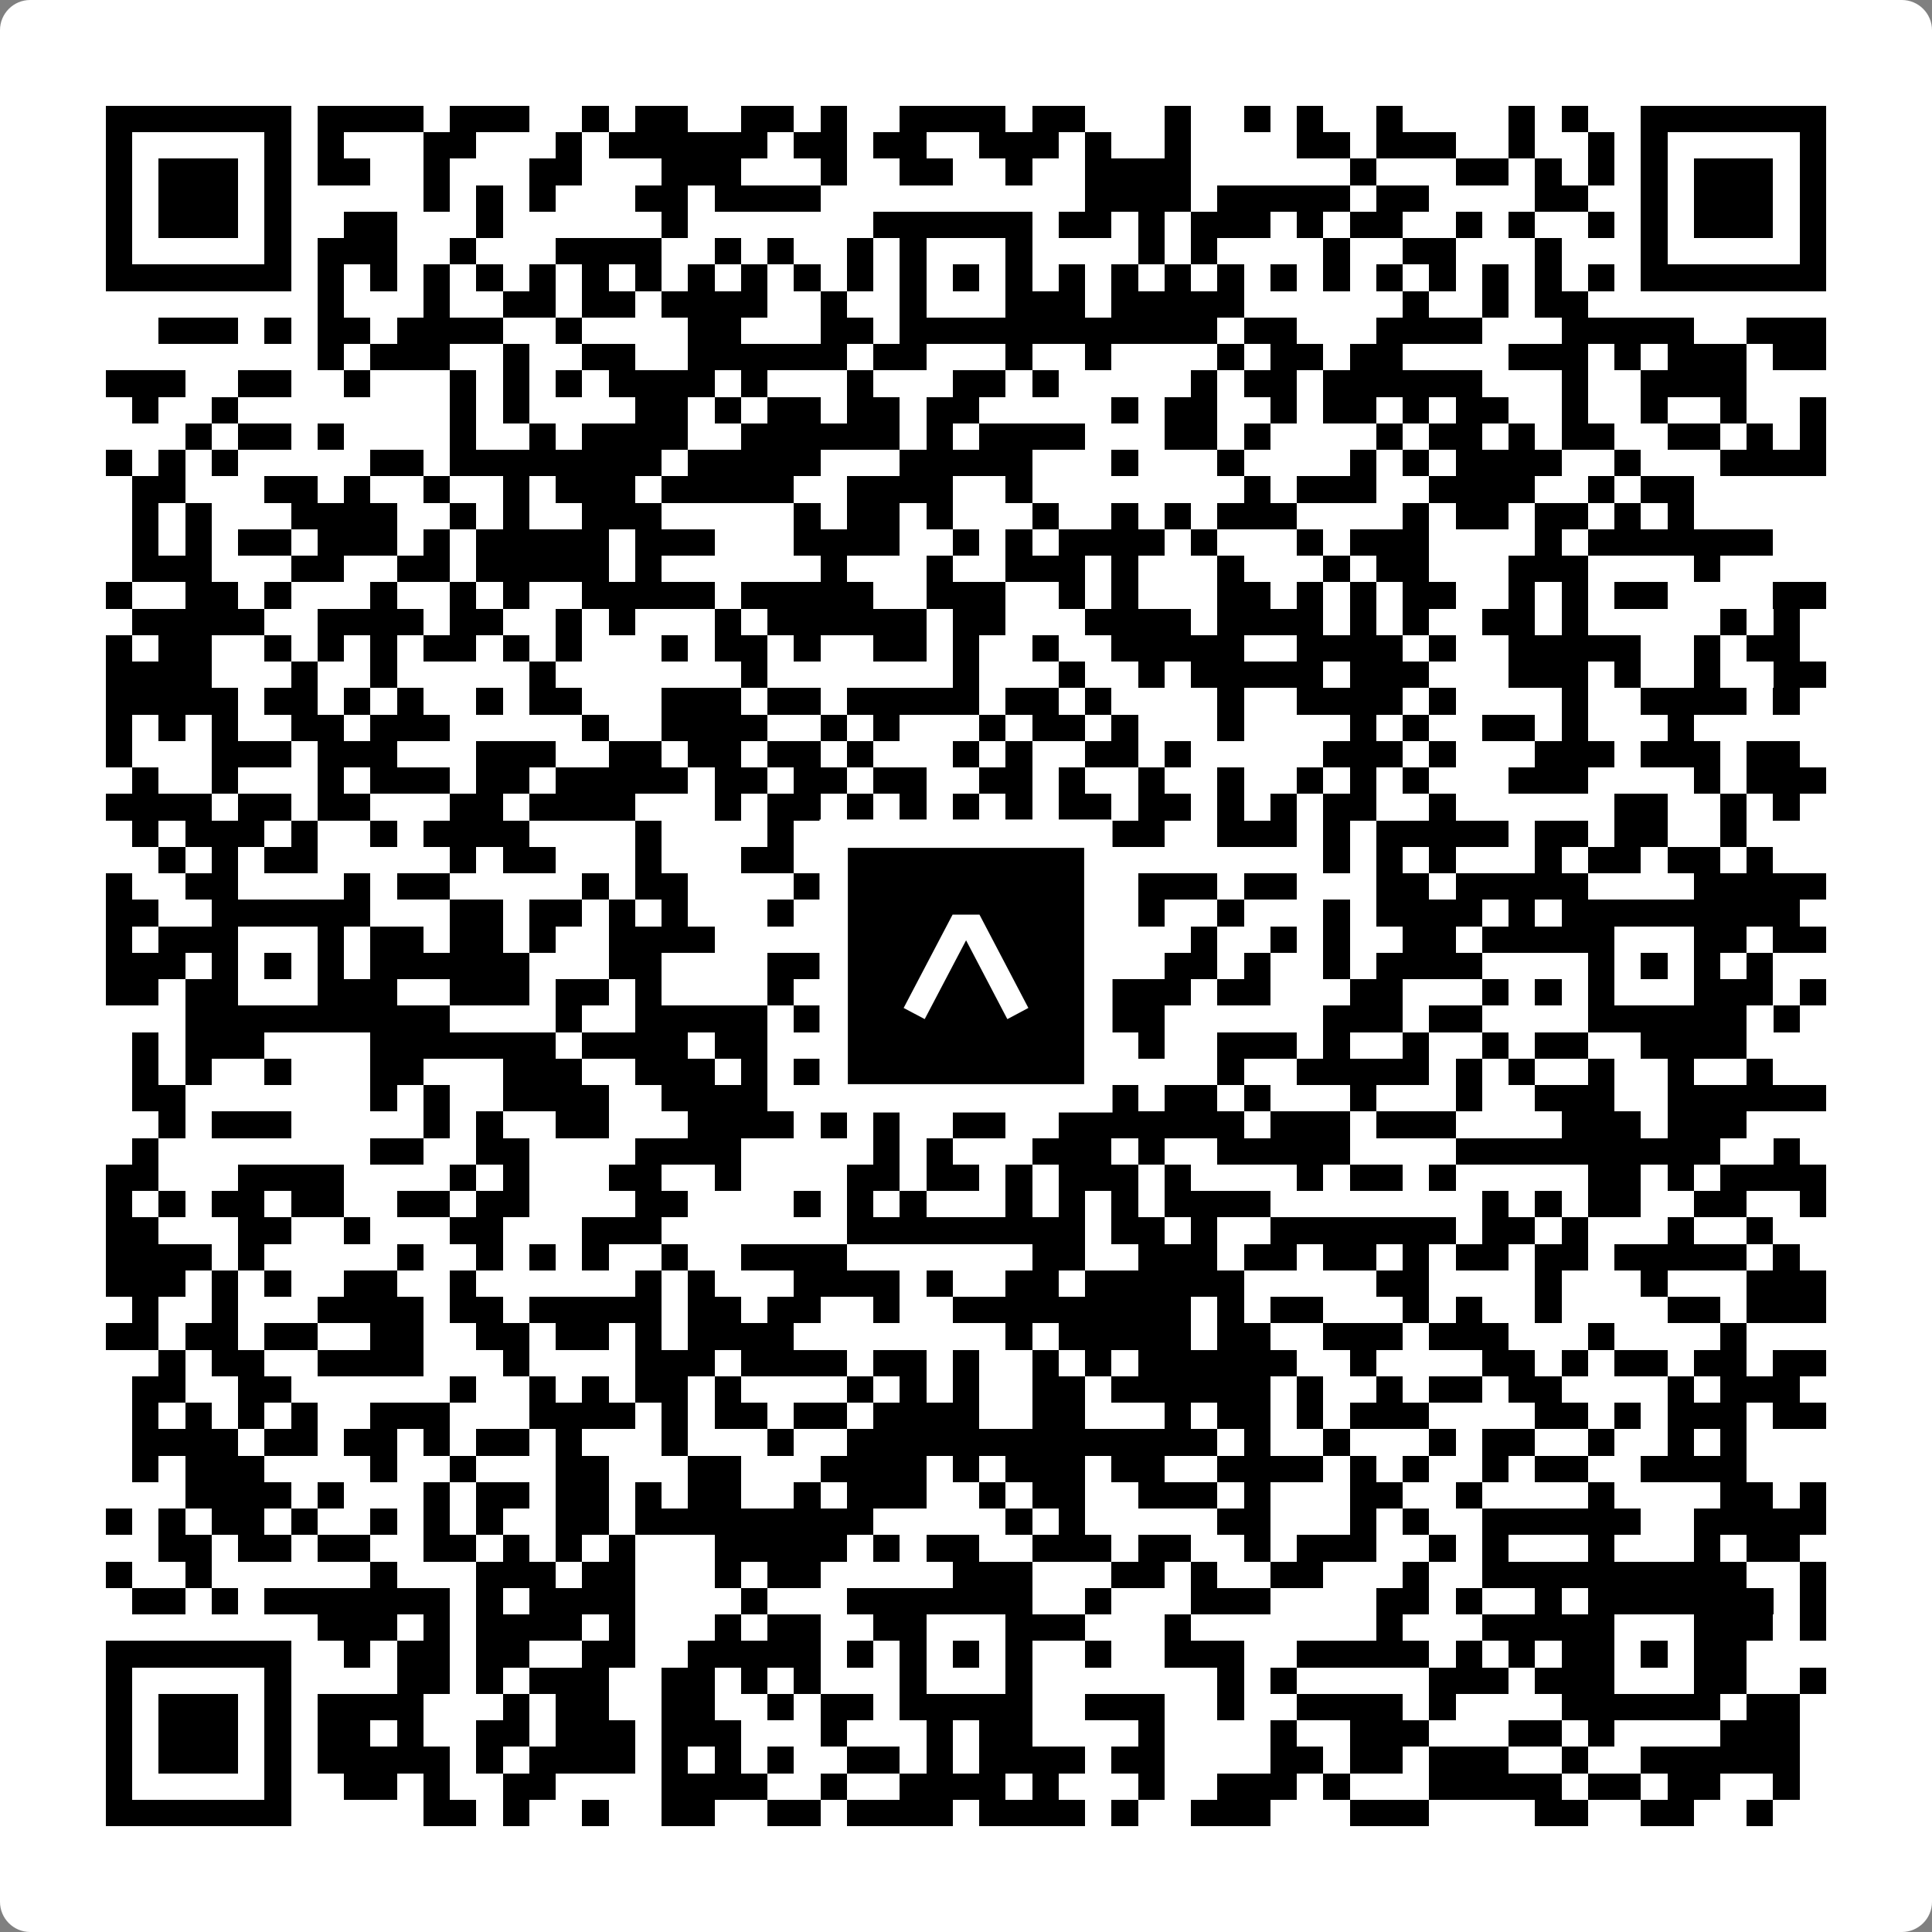
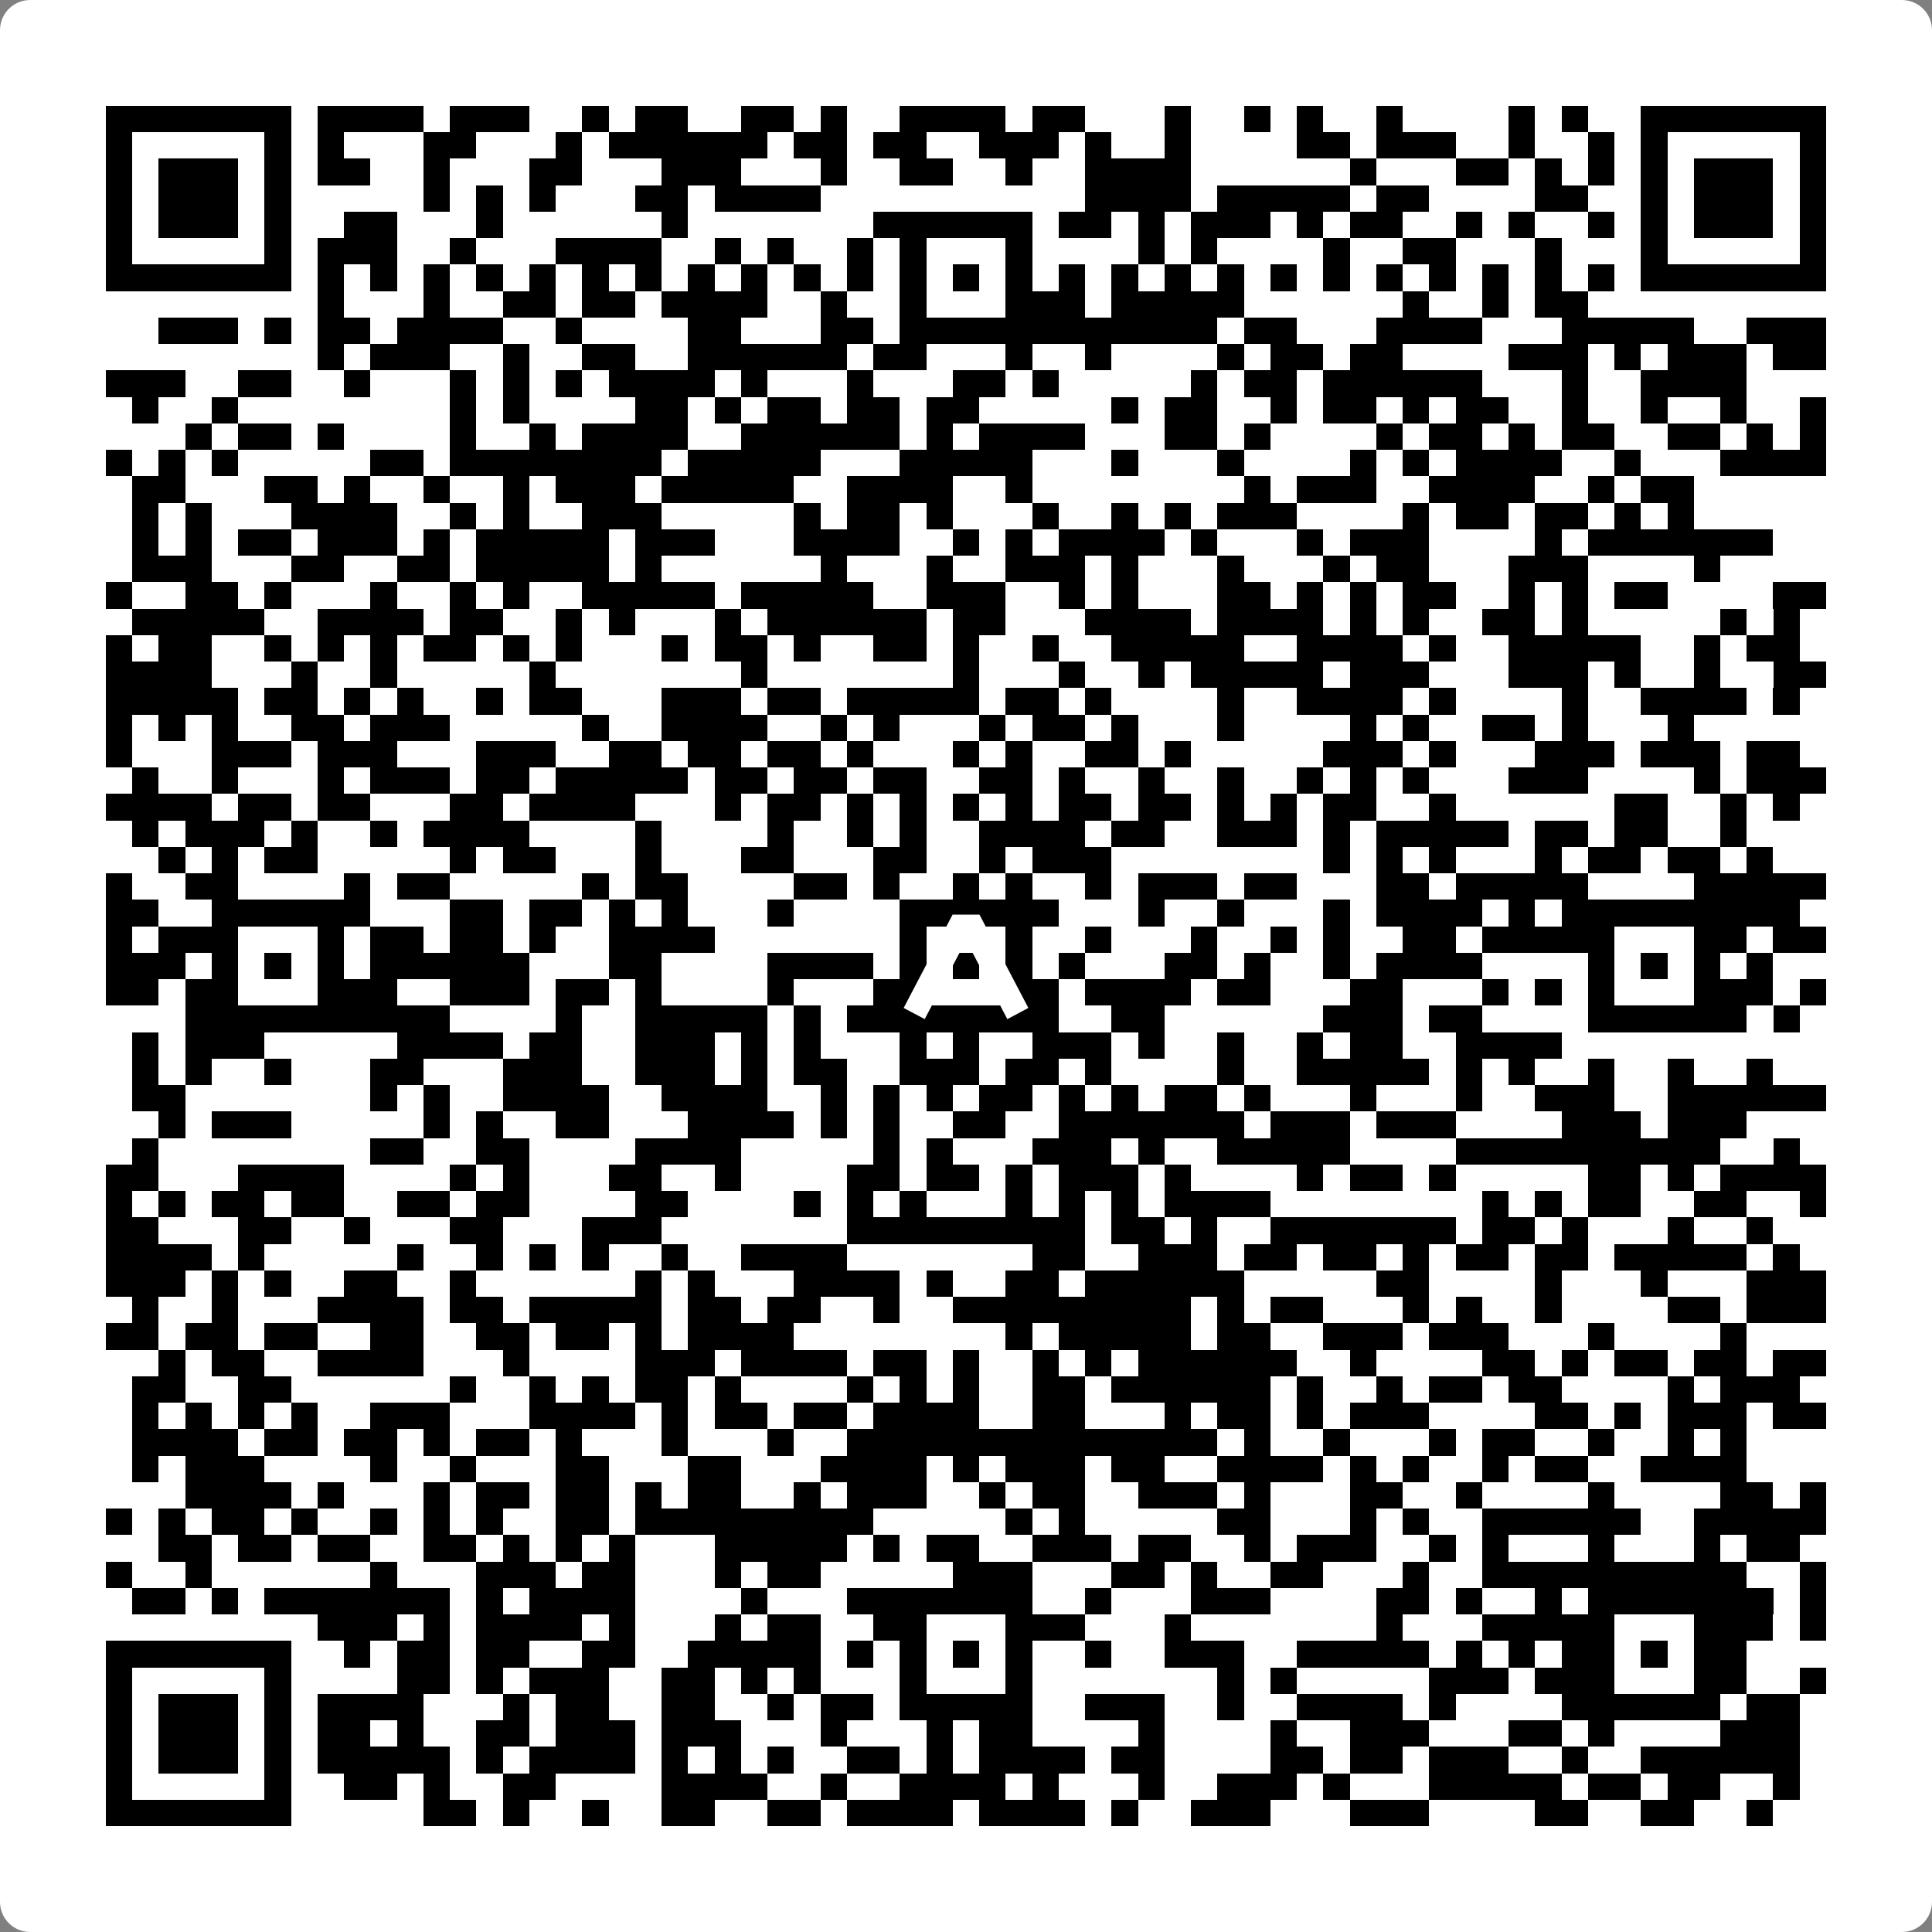
<svg xmlns="http://www.w3.org/2000/svg" width="512" height="512" viewBox="0 0 512 512" fill="none">
  <rect x="0" y="0" width="512" height="512" fill="#808080" stroke="none" />
  <path d="M0 8C0 3.582 3.582 0 8 0H504C508.418 0 512 3.582 512 8V504C512 508.418 508.418 512 504 512H8C3.582 512 0 508.418 0 504V8Z" fill="white" />
  <svg viewBox="0 0 73 73" shape-rendering="crispEdges" height="512" width="512" x="0" y="0">
-     <path stroke="#000000" d="M4 4.5h7m1 0h4m1 0h3m2 0h1m1 0h2m2 0h2m1 0h1m2 0h4m1 0h2m3 0h1m2 0h1m1 0h1m2 0h1m4 0h1m1 0h1m2 0h7M4 5.5h1m5 0h1m1 0h1m3 0h2m3 0h1m1 0h6m1 0h2m1 0h2m2 0h3m1 0h1m2 0h1m4 0h2m1 0h3m2 0h1m2 0h1m1 0h1m5 0h1M4 6.5h1m1 0h3m1 0h1m1 0h2m2 0h1m3 0h2m3 0h3m3 0h1m2 0h2m2 0h1m2 0h4m6 0h1m3 0h2m1 0h1m1 0h1m1 0h1m1 0h3m1 0h1M4 7.5h1m1 0h3m1 0h1m5 0h1m1 0h1m1 0h1m3 0h2m1 0h4m10 0h4m1 0h5m1 0h2m4 0h2m2 0h1m1 0h3m1 0h1M4 8.5h1m1 0h3m1 0h1m2 0h2m3 0h1m6 0h1m7 0h6m1 0h2m1 0h1m1 0h3m1 0h1m1 0h2m2 0h1m1 0h1m2 0h1m1 0h1m1 0h3m1 0h1M4 9.5h1m5 0h1m1 0h3m2 0h1m3 0h4m2 0h1m1 0h1m2 0h1m1 0h1m3 0h1m4 0h1m1 0h1m4 0h1m2 0h2m3 0h1m3 0h1m5 0h1M4 10.5h7m1 0h1m1 0h1m1 0h1m1 0h1m1 0h1m1 0h1m1 0h1m1 0h1m1 0h1m1 0h1m1 0h1m1 0h1m1 0h1m1 0h1m1 0h1m1 0h1m1 0h1m1 0h1m1 0h1m1 0h1m1 0h1m1 0h1m1 0h1m1 0h1m1 0h1m1 0h7M12 11.5h1m3 0h1m2 0h2m1 0h2m1 0h4m2 0h1m2 0h1m3 0h3m1 0h5m6 0h1m2 0h1m1 0h2M6 12.5h3m1 0h1m1 0h2m1 0h4m2 0h1m4 0h2m3 0h2m1 0h12m1 0h2m3 0h4m3 0h5m2 0h3M12 13.5h1m1 0h3m2 0h1m2 0h2m2 0h6m1 0h2m3 0h1m2 0h1m4 0h1m1 0h2m1 0h2m4 0h3m1 0h1m1 0h3m1 0h2M4 14.5h3m2 0h2m2 0h1m3 0h1m1 0h1m1 0h1m1 0h4m1 0h1m3 0h1m3 0h2m1 0h1m5 0h1m1 0h2m1 0h6m3 0h1m2 0h4M5 15.5h1m2 0h1m8 0h1m1 0h1m4 0h2m1 0h1m1 0h2m1 0h2m1 0h2m5 0h1m1 0h2m2 0h1m1 0h2m1 0h1m1 0h2m2 0h1m2 0h1m2 0h1m2 0h1M7 16.5h1m1 0h2m1 0h1m4 0h1m2 0h1m1 0h4m2 0h6m1 0h1m1 0h4m3 0h2m1 0h1m4 0h1m1 0h2m1 0h1m1 0h2m2 0h2m1 0h1m1 0h1M4 17.5h1m1 0h1m1 0h1m5 0h2m1 0h8m1 0h5m3 0h5m3 0h1m3 0h1m4 0h1m1 0h1m1 0h4m2 0h1m3 0h4M5 18.5h2m3 0h2m1 0h1m2 0h1m2 0h1m1 0h3m1 0h5m2 0h4m2 0h1m8 0h1m1 0h3m2 0h4m2 0h1m1 0h2M5 19.5h1m1 0h1m3 0h4m2 0h1m1 0h1m2 0h3m5 0h1m1 0h2m1 0h1m3 0h1m2 0h1m1 0h1m1 0h3m4 0h1m1 0h2m1 0h2m1 0h1m1 0h1M5 20.5h1m1 0h1m1 0h2m1 0h3m1 0h1m1 0h5m1 0h3m3 0h4m2 0h1m1 0h1m1 0h4m1 0h1m3 0h1m1 0h3m4 0h1m1 0h7M5 21.5h3m3 0h2m2 0h2m1 0h5m1 0h1m6 0h1m3 0h1m2 0h3m1 0h1m3 0h1m3 0h1m1 0h2m3 0h3m4 0h1M4 22.5h1m2 0h2m1 0h1m3 0h1m2 0h1m1 0h1m2 0h5m1 0h5m2 0h3m2 0h1m1 0h1m3 0h2m1 0h1m1 0h1m1 0h2m2 0h1m1 0h1m1 0h2m4 0h2M5 23.5h5m2 0h4m1 0h2m2 0h1m1 0h1m3 0h1m1 0h6m1 0h2m3 0h4m1 0h4m1 0h1m1 0h1m2 0h2m1 0h1m5 0h1m1 0h1M4 24.5h1m1 0h2m2 0h1m1 0h1m1 0h1m1 0h2m1 0h1m1 0h1m3 0h1m1 0h2m1 0h1m2 0h2m1 0h1m2 0h1m2 0h5m2 0h4m1 0h1m2 0h5m2 0h1m1 0h2M4 25.5h4m3 0h1m2 0h1m5 0h1m7 0h1m7 0h1m3 0h1m2 0h1m1 0h5m1 0h3m3 0h3m1 0h1m2 0h1m2 0h2M4 26.5h5m1 0h2m1 0h1m1 0h1m2 0h1m1 0h2m3 0h3m1 0h2m1 0h5m1 0h2m1 0h1m4 0h1m2 0h4m1 0h1m4 0h1m2 0h4m1 0h1M4 27.5h1m1 0h1m1 0h1m2 0h2m1 0h3m5 0h1m2 0h4m2 0h1m1 0h1m3 0h1m1 0h2m1 0h1m3 0h1m4 0h1m1 0h1m2 0h2m1 0h1m3 0h1M4 28.5h1m3 0h3m1 0h3m3 0h3m2 0h2m1 0h2m1 0h2m1 0h1m3 0h1m1 0h1m2 0h2m1 0h1m5 0h3m1 0h1m3 0h3m1 0h3m1 0h2M5 29.5h1m2 0h1m3 0h1m1 0h3m1 0h2m1 0h5m1 0h2m1 0h2m1 0h2m2 0h2m1 0h1m2 0h1m2 0h1m2 0h1m1 0h1m1 0h1m3 0h3m4 0h1m1 0h3M4 30.5h4m1 0h2m1 0h2m3 0h2m1 0h4m3 0h1m1 0h2m1 0h1m1 0h1m1 0h1m1 0h1m1 0h2m1 0h2m1 0h1m1 0h1m1 0h2m2 0h1m6 0h2m2 0h1m1 0h1M5 31.5h1m1 0h3m1 0h1m2 0h1m1 0h4m4 0h1m4 0h1m2 0h1m1 0h1m2 0h4m1 0h2m2 0h3m1 0h1m1 0h5m1 0h2m1 0h2m2 0h1M6 32.5h1m1 0h1m1 0h2m5 0h1m1 0h2m3 0h1m3 0h2m3 0h2m2 0h1m1 0h3m8 0h1m1 0h1m1 0h1m3 0h1m1 0h2m1 0h2m1 0h1M4 33.5h1m2 0h2m4 0h1m1 0h2m5 0h1m1 0h2m4 0h2m1 0h1m2 0h1m1 0h1m2 0h1m1 0h3m1 0h2m3 0h2m1 0h5m4 0h5M4 34.5h2m2 0h6m3 0h2m1 0h2m1 0h1m1 0h1m3 0h1m4 0h6m3 0h1m2 0h1m3 0h1m1 0h4m1 0h1m1 0h9M4 35.5h1m1 0h3m3 0h1m1 0h2m1 0h2m1 0h1m2 0h4m7 0h1m3 0h1m2 0h1m3 0h1m2 0h1m1 0h1m2 0h2m1 0h5m3 0h2m1 0h2M4 36.5h3m1 0h1m1 0h1m1 0h1m1 0h6m3 0h2m4 0h4m1 0h1m1 0h1m1 0h1m1 0h1m3 0h2m1 0h1m2 0h1m1 0h4m4 0h1m1 0h1m1 0h1m1 0h1M4 37.5h2m1 0h2m3 0h3m2 0h3m1 0h2m1 0h1m4 0h1m3 0h2m3 0h2m1 0h4m1 0h2m3 0h2m3 0h1m1 0h1m1 0h1m3 0h3m1 0h1M7 38.5h10m4 0h1m2 0h5m1 0h1m1 0h8m2 0h2m6 0h3m1 0h2m4 0h6m1 0h1M5 39.5h1m1 0h3m4 0h7m1 0h4m1 0h2m2 0h3m1 0h1m1 0h1m3 0h1m1 0h1m2 0h3m1 0h1m2 0h1m2 0h1m1 0h2m2 0h4M5 40.5h1m1 0h1m2 0h1m3 0h2m3 0h3m2 0h3m1 0h1m1 0h2m2 0h3m1 0h2m1 0h1m4 0h1m2 0h5m1 0h1m1 0h1m2 0h1m2 0h1m2 0h1M5 41.5h2m7 0h1m1 0h1m2 0h4m2 0h4m2 0h1m1 0h1m1 0h1m1 0h2m1 0h1m1 0h1m1 0h2m1 0h1m3 0h1m3 0h1m2 0h3m2 0h6M6 42.5h1m1 0h3m5 0h1m1 0h1m2 0h2m3 0h4m1 0h1m1 0h1m2 0h2m2 0h7m1 0h3m1 0h3m4 0h3m1 0h3M5 43.5h1m8 0h2m2 0h2m4 0h4m5 0h1m1 0h1m3 0h3m1 0h1m2 0h5m4 0h10m2 0h1M4 44.5h2m3 0h4m4 0h1m1 0h1m3 0h2m2 0h1m4 0h2m1 0h2m1 0h1m1 0h3m1 0h1m4 0h1m1 0h2m1 0h1m5 0h2m1 0h1m1 0h4M4 45.5h1m1 0h1m1 0h2m1 0h2m2 0h2m1 0h2m4 0h2m4 0h1m1 0h1m1 0h1m3 0h1m1 0h1m1 0h1m1 0h4m8 0h1m1 0h1m1 0h2m2 0h2m2 0h1M4 46.5h2m3 0h2m2 0h1m3 0h2m3 0h3m7 0h9m1 0h2m1 0h1m2 0h7m1 0h2m1 0h1m3 0h1m2 0h1M4 47.5h4m1 0h1m5 0h1m2 0h1m1 0h1m1 0h1m2 0h1m2 0h4m7 0h2m2 0h3m1 0h2m1 0h2m1 0h1m1 0h2m1 0h2m1 0h5m1 0h1M4 48.5h3m1 0h1m1 0h1m2 0h2m2 0h1m6 0h1m1 0h1m3 0h4m1 0h1m2 0h2m1 0h6m5 0h2m4 0h1m3 0h1m3 0h3M5 49.5h1m2 0h1m3 0h4m1 0h2m1 0h5m1 0h2m1 0h2m2 0h1m2 0h9m1 0h1m1 0h2m3 0h1m1 0h1m2 0h1m4 0h2m1 0h3M4 50.5h2m1 0h2m1 0h2m2 0h2m2 0h2m1 0h2m1 0h1m1 0h4m8 0h1m1 0h5m1 0h2m2 0h3m1 0h3m3 0h1m4 0h1M6 51.5h1m1 0h2m2 0h4m3 0h1m4 0h3m1 0h4m1 0h2m1 0h1m2 0h1m1 0h1m1 0h6m2 0h1m4 0h2m1 0h1m1 0h2m1 0h2m1 0h2M5 52.5h2m2 0h2m6 0h1m2 0h1m1 0h1m1 0h2m1 0h1m4 0h1m1 0h1m1 0h1m2 0h2m1 0h6m1 0h1m2 0h1m1 0h2m1 0h2m4 0h1m1 0h3M5 53.5h1m1 0h1m1 0h1m1 0h1m2 0h3m3 0h4m1 0h1m1 0h2m1 0h2m1 0h4m2 0h2m3 0h1m1 0h2m1 0h1m1 0h3m4 0h2m1 0h1m1 0h3m1 0h2M5 54.5h4m1 0h2m1 0h2m1 0h1m1 0h2m1 0h1m3 0h1m3 0h1m2 0h14m1 0h1m2 0h1m3 0h1m1 0h2m2 0h1m2 0h1m1 0h1M5 55.5h1m1 0h3m4 0h1m2 0h1m3 0h2m3 0h2m3 0h4m1 0h1m1 0h3m1 0h2m2 0h4m1 0h1m1 0h1m2 0h1m1 0h2m2 0h4M7 56.5h4m1 0h1m3 0h1m1 0h2m1 0h2m1 0h1m1 0h2m2 0h1m1 0h3m2 0h1m1 0h2m2 0h3m1 0h1m3 0h2m2 0h1m4 0h1m4 0h2m1 0h1M4 57.5h1m1 0h1m1 0h2m1 0h1m2 0h1m1 0h1m1 0h1m2 0h2m1 0h9m5 0h1m1 0h1m5 0h2m3 0h1m1 0h1m2 0h6m2 0h5M6 58.5h2m1 0h2m1 0h2m2 0h2m1 0h1m1 0h1m1 0h1m3 0h5m1 0h1m1 0h2m2 0h3m1 0h2m2 0h1m1 0h3m2 0h1m1 0h1m3 0h1m3 0h1m1 0h2M4 59.5h1m2 0h1m6 0h1m3 0h3m1 0h2m3 0h1m1 0h2m5 0h3m3 0h2m1 0h1m2 0h2m3 0h1m2 0h10m2 0h1M5 60.5h2m1 0h1m1 0h7m1 0h1m1 0h4m4 0h1m3 0h7m2 0h1m3 0h3m4 0h2m1 0h1m2 0h1m1 0h7m1 0h1M12 61.5h3m1 0h1m1 0h4m1 0h1m3 0h1m1 0h2m2 0h2m3 0h3m3 0h1m7 0h1m3 0h5m3 0h3m1 0h1M4 62.5h7m2 0h1m1 0h2m1 0h2m2 0h2m2 0h5m1 0h1m1 0h1m1 0h1m1 0h1m2 0h1m2 0h3m2 0h5m1 0h1m1 0h1m1 0h2m1 0h1m1 0h2M4 63.5h1m5 0h1m4 0h2m1 0h1m1 0h3m2 0h2m1 0h1m1 0h1m3 0h1m3 0h1m7 0h1m1 0h1m5 0h3m1 0h3m3 0h2m2 0h1M4 64.5h1m1 0h3m1 0h1m1 0h4m3 0h1m1 0h2m2 0h2m2 0h1m1 0h2m1 0h5m2 0h3m2 0h1m2 0h4m1 0h1m4 0h6m1 0h2M4 65.5h1m1 0h3m1 0h1m1 0h2m1 0h1m2 0h2m1 0h3m1 0h3m3 0h1m3 0h1m1 0h2m4 0h1m4 0h1m2 0h3m3 0h2m1 0h1m4 0h3M4 66.5h1m1 0h3m1 0h1m1 0h5m1 0h1m1 0h4m1 0h1m1 0h1m1 0h1m2 0h2m1 0h1m1 0h4m1 0h2m4 0h2m1 0h2m1 0h3m2 0h1m2 0h6M4 67.5h1m5 0h1m2 0h2m1 0h1m2 0h2m4 0h4m2 0h1m2 0h4m1 0h1m3 0h1m2 0h3m1 0h1m3 0h5m1 0h2m1 0h2m2 0h1M4 68.5h7m5 0h2m1 0h1m2 0h1m2 0h2m2 0h2m1 0h4m1 0h4m1 0h1m2 0h3m3 0h3m4 0h2m2 0h2m2 0h1" />
+     <path stroke="#000000" d="M4 4.5h7m1 0h4m1 0h3m2 0h1m1 0h2m2 0h2m1 0h1m2 0h4m1 0h2m3 0h1m2 0h1m1 0h1m2 0h1m4 0h1m1 0h1m2 0h7M4 5.5h1m5 0h1m1 0h1m3 0h2m3 0h1m1 0h6m1 0h2m1 0h2m2 0h3m1 0h1m2 0h1m4 0h2m1 0h3m2 0h1m2 0h1m1 0h1m5 0h1M4 6.5h1m1 0h3m1 0h1m1 0h2m2 0h1m3 0h2m3 0h3m3 0h1m2 0h2m2 0h1m2 0h4m6 0h1m3 0h2m1 0h1m1 0h1m1 0h1m1 0h3m1 0h1M4 7.5h1m1 0h3m1 0h1m5 0h1m1 0h1m1 0h1m3 0h2m1 0h4m10 0h4m1 0h5m1 0h2m4 0h2m2 0h1m1 0h3m1 0h1M4 8.5h1m1 0h3m1 0h1m2 0h2m3 0h1m6 0h1m7 0h6m1 0h2m1 0h1m1 0h3m1 0h1m1 0h2m2 0h1m1 0h1m2 0h1m1 0h1m1 0h3m1 0h1M4 9.5h1m5 0h1m1 0h3m2 0h1m3 0h4m2 0h1m1 0h1m2 0h1m1 0h1m3 0h1m4 0h1m1 0h1m4 0h1m2 0h2m3 0h1m3 0h1m5 0h1M4 10.5h7m1 0h1m1 0h1m1 0h1m1 0h1m1 0h1m1 0h1m1 0h1m1 0h1m1 0h1m1 0h1m1 0h1m1 0h1m1 0h1m1 0h1m1 0h1m1 0h1m1 0h1m1 0h1m1 0h1m1 0h1m1 0h1m1 0h1m1 0h1m1 0h1m1 0h1m1 0h7M12 11.5h1m3 0h1m2 0h2m1 0h2m1 0h4m2 0h1m2 0h1m3 0h3m1 0h5m6 0h1m2 0h1m1 0h2M6 12.5h3m1 0h1m1 0h2m1 0h4m2 0h1m4 0h2m3 0h2m1 0h12m1 0h2m3 0h4m3 0h5m2 0h3M12 13.5h1m1 0h3m2 0h1m2 0h2m2 0h6m1 0h2m3 0h1m2 0h1m4 0h1m1 0h2m1 0h2m4 0h3m1 0h1m1 0h3m1 0h2M4 14.5h3m2 0h2m2 0h1m3 0h1m1 0h1m1 0h1m1 0h4m1 0h1m3 0h1m3 0h2m1 0h1m5 0h1m1 0h2m1 0h6m3 0h1m2 0h4M5 15.5h1m2 0h1m8 0h1m1 0h1m4 0h2m1 0h1m1 0h2m1 0h2m1 0h2m5 0h1m1 0h2m2 0h1m1 0h2m1 0h1m1 0h2m2 0h1m2 0h1m2 0h1m2 0h1M7 16.5h1m1 0h2m1 0h1m4 0h1m2 0h1m1 0h4m2 0h6m1 0h1m1 0h4m3 0h2m1 0h1m4 0h1m1 0h2m1 0h1m1 0h2m2 0h2m1 0h1m1 0h1M4 17.5h1m1 0h1m1 0h1m5 0h2m1 0h8m1 0h5m3 0h5m3 0h1m3 0h1m4 0h1m1 0h1m1 0h4m2 0h1m3 0h4M5 18.5h2m3 0h2m1 0h1m2 0h1m2 0h1m1 0h3m1 0h5m2 0h4m2 0h1m8 0h1m1 0h3m2 0h4m2 0h1m1 0h2M5 19.5h1m1 0h1m3 0h4m2 0h1m1 0h1m2 0h3m5 0h1m1 0h2m1 0h1m3 0h1m2 0h1m1 0h1m1 0h3m4 0h1m1 0h2m1 0h2m1 0h1m1 0h1M5 20.5h1m1 0h1m1 0h2m1 0h3m1 0h1m1 0h5m1 0h3m3 0h4m2 0h1m1 0h1m1 0h4m1 0h1m3 0h1m1 0h3m4 0h1m1 0h7M5 21.5h3m3 0h2m2 0h2m1 0h5m1 0h1m6 0h1m3 0h1m2 0h3m1 0h1m3 0h1m3 0h1m1 0h2m3 0h3m4 0h1M4 22.5h1m2 0h2m1 0h1m3 0h1m2 0h1m1 0h1m2 0h5m1 0h5m2 0h3m2 0h1m1 0h1m3 0h2m1 0h1m1 0h1m1 0h2m2 0h1m1 0h1m1 0h2m4 0h2M5 23.5h5m2 0h4m1 0h2m2 0h1m1 0h1m3 0h1m1 0h6m1 0h2m3 0h4m1 0h4m1 0h1m1 0h1m2 0h2m1 0h1m5 0h1m1 0h1M4 24.5h1m1 0h2m2 0h1m1 0h1m1 0h1m1 0h2m1 0h1m1 0h1m3 0h1m1 0h2m1 0h1m2 0h2m1 0h1m2 0h1m2 0h5m2 0h4m1 0h1m2 0h5m2 0h1m1 0h2M4 25.5h4m3 0h1m2 0h1m5 0h1m7 0h1m7 0h1m3 0h1m2 0h1m1 0h5m1 0h3m3 0h3m1 0h1m2 0h1m2 0h2M4 26.5h5m1 0h2m1 0h1m1 0h1m2 0h1m1 0h2m3 0h3m1 0h2m1 0h5m1 0h2m1 0h1m4 0h1m2 0h4m1 0h1m4 0h1m2 0h4m1 0h1M4 27.5h1m1 0h1m1 0h1m2 0h2m1 0h3m5 0h1m2 0h4m2 0h1m1 0h1m3 0h1m1 0h2m1 0h1m3 0h1m4 0h1m1 0h1m2 0h2m1 0h1m3 0h1M4 28.5h1m3 0h3m1 0h3m3 0h3m2 0h2m1 0h2m1 0h2m1 0h1m3 0h1m1 0h1m2 0h2m1 0h1m5 0h3m1 0h1m3 0h3m1 0h3m1 0h2M5 29.5h1m2 0h1m3 0h1m1 0h3m1 0h2m1 0h5m1 0h2m1 0h2m1 0h2m2 0h2m1 0h1m2 0h1m2 0h1m2 0h1m1 0h1m1 0h1m3 0h3m4 0h1m1 0h3M4 30.5h4m1 0h2m1 0h2m3 0h2m1 0h4m3 0h1m1 0h2m1 0h1m1 0h1m1 0h1m1 0h1m1 0h2m1 0h2m1 0h1m1 0h1m1 0h2m2 0h1m6 0h2m2 0h1m1 0h1M5 31.5h1m1 0h3m1 0h1m2 0h1m1 0h4m4 0h1m4 0h1m2 0h1m1 0h1m2 0h4m1 0h2m2 0h3m1 0h1m1 0h5m1 0h2m1 0h2m2 0h1M6 32.5h1m1 0h1m1 0h2m5 0h1m1 0h2m3 0h1m3 0h2m3 0h2m2 0h1m1 0h3m8 0h1m1 0h1m1 0h1m3 0h1m1 0h2m1 0h2m1 0h1M4 33.5h1m2 0h2m4 0h1m1 0h2m5 0h1m1 0h2m4 0h2m1 0h1m2 0h1m1 0h1m2 0h1m1 0h3m1 0h2m3 0h2m1 0h5m4 0h5M4 34.5h2m2 0h6m3 0h2m1 0h2m1 0h1m1 0h1m3 0h1m4 0h6m3 0h1m2 0h1m3 0h1m1 0h4m1 0h1m1 0h9M4 35.5h1m1 0h3m3 0h1m1 0h2m1 0h2m1 0h1m2 0h4m7 0h1m3 0h1m2 0h1m3 0h1m2 0h1m1 0h1m2 0h2m1 0h5m3 0h2m1 0h2M4 36.5h3m1 0h1m1 0h1m1 0h1m1 0h6m3 0h2m4 0h4m1 0h1m1 0h1m1 0h1m1 0h1m3 0h2m1 0h1m2 0h1m1 0h4m4 0h1m1 0h1m1 0h1m1 0h1M4 37.5h2m1 0h2m3 0h3m2 0h3m1 0h2m1 0h1m4 0h1m3 0h2m3 0h2m1 0h4m1 0h2m3 0h2m3 0h1m1 0h1m1 0h1m3 0h3m1 0h1M7 38.5h10m4 0h1m2 0h5m1 0h1m1 0h8m2 0h2m6 0h3m1 0h2m4 0h6m1 0h1M5 39.5h1m1 0h3m4 0m1 0h4m1 0h2m2 0h3m1 0h1m1 0h1m3 0h1m1 0h1m2 0h3m1 0h1m2 0h1m2 0h1m1 0h2m2 0h4M5 40.5h1m1 0h1m2 0h1m3 0h2m3 0h3m2 0h3m1 0h1m1 0h2m2 0h3m1 0h2m1 0h1m4 0h1m2 0h5m1 0h1m1 0h1m2 0h1m2 0h1m2 0h1M5 41.5h2m7 0h1m1 0h1m2 0h4m2 0h4m2 0h1m1 0h1m1 0h1m1 0h2m1 0h1m1 0h1m1 0h2m1 0h1m3 0h1m3 0h1m2 0h3m2 0h6M6 42.5h1m1 0h3m5 0h1m1 0h1m2 0h2m3 0h4m1 0h1m1 0h1m2 0h2m2 0h7m1 0h3m1 0h3m4 0h3m1 0h3M5 43.5h1m8 0h2m2 0h2m4 0h4m5 0h1m1 0h1m3 0h3m1 0h1m2 0h5m4 0h10m2 0h1M4 44.5h2m3 0h4m4 0h1m1 0h1m3 0h2m2 0h1m4 0h2m1 0h2m1 0h1m1 0h3m1 0h1m4 0h1m1 0h2m1 0h1m5 0h2m1 0h1m1 0h4M4 45.5h1m1 0h1m1 0h2m1 0h2m2 0h2m1 0h2m4 0h2m4 0h1m1 0h1m1 0h1m3 0h1m1 0h1m1 0h1m1 0h4m8 0h1m1 0h1m1 0h2m2 0h2m2 0h1M4 46.5h2m3 0h2m2 0h1m3 0h2m3 0h3m7 0h9m1 0h2m1 0h1m2 0h7m1 0h2m1 0h1m3 0h1m2 0h1M4 47.5h4m1 0h1m5 0h1m2 0h1m1 0h1m1 0h1m2 0h1m2 0h4m7 0h2m2 0h3m1 0h2m1 0h2m1 0h1m1 0h2m1 0h2m1 0h5m1 0h1M4 48.5h3m1 0h1m1 0h1m2 0h2m2 0h1m6 0h1m1 0h1m3 0h4m1 0h1m2 0h2m1 0h6m5 0h2m4 0h1m3 0h1m3 0h3M5 49.5h1m2 0h1m3 0h4m1 0h2m1 0h5m1 0h2m1 0h2m2 0h1m2 0h9m1 0h1m1 0h2m3 0h1m1 0h1m2 0h1m4 0h2m1 0h3M4 50.5h2m1 0h2m1 0h2m2 0h2m2 0h2m1 0h2m1 0h1m1 0h4m8 0h1m1 0h5m1 0h2m2 0h3m1 0h3m3 0h1m4 0h1M6 51.5h1m1 0h2m2 0h4m3 0h1m4 0h3m1 0h4m1 0h2m1 0h1m2 0h1m1 0h1m1 0h6m2 0h1m4 0h2m1 0h1m1 0h2m1 0h2m1 0h2M5 52.5h2m2 0h2m6 0h1m2 0h1m1 0h1m1 0h2m1 0h1m4 0h1m1 0h1m1 0h1m2 0h2m1 0h6m1 0h1m2 0h1m1 0h2m1 0h2m4 0h1m1 0h3M5 53.5h1m1 0h1m1 0h1m1 0h1m2 0h3m3 0h4m1 0h1m1 0h2m1 0h2m1 0h4m2 0h2m3 0h1m1 0h2m1 0h1m1 0h3m4 0h2m1 0h1m1 0h3m1 0h2M5 54.5h4m1 0h2m1 0h2m1 0h1m1 0h2m1 0h1m3 0h1m3 0h1m2 0h14m1 0h1m2 0h1m3 0h1m1 0h2m2 0h1m2 0h1m1 0h1M5 55.5h1m1 0h3m4 0h1m2 0h1m3 0h2m3 0h2m3 0h4m1 0h1m1 0h3m1 0h2m2 0h4m1 0h1m1 0h1m2 0h1m1 0h2m2 0h4M7 56.5h4m1 0h1m3 0h1m1 0h2m1 0h2m1 0h1m1 0h2m2 0h1m1 0h3m2 0h1m1 0h2m2 0h3m1 0h1m3 0h2m2 0h1m4 0h1m4 0h2m1 0h1M4 57.5h1m1 0h1m1 0h2m1 0h1m2 0h1m1 0h1m1 0h1m2 0h2m1 0h9m5 0h1m1 0h1m5 0h2m3 0h1m1 0h1m2 0h6m2 0h5M6 58.5h2m1 0h2m1 0h2m2 0h2m1 0h1m1 0h1m1 0h1m3 0h5m1 0h1m1 0h2m2 0h3m1 0h2m2 0h1m1 0h3m2 0h1m1 0h1m3 0h1m3 0h1m1 0h2M4 59.5h1m2 0h1m6 0h1m3 0h3m1 0h2m3 0h1m1 0h2m5 0h3m3 0h2m1 0h1m2 0h2m3 0h1m2 0h10m2 0h1M5 60.5h2m1 0h1m1 0h7m1 0h1m1 0h4m4 0h1m3 0h7m2 0h1m3 0h3m4 0h2m1 0h1m2 0h1m1 0h7m1 0h1M12 61.5h3m1 0h1m1 0h4m1 0h1m3 0h1m1 0h2m2 0h2m3 0h3m3 0h1m7 0h1m3 0h5m3 0h3m1 0h1M4 62.5h7m2 0h1m1 0h2m1 0h2m2 0h2m2 0h5m1 0h1m1 0h1m1 0h1m1 0h1m2 0h1m2 0h3m2 0h5m1 0h1m1 0h1m1 0h2m1 0h1m1 0h2M4 63.5h1m5 0h1m4 0h2m1 0h1m1 0h3m2 0h2m1 0h1m1 0h1m3 0h1m3 0h1m7 0h1m1 0h1m5 0h3m1 0h3m3 0h2m2 0h1M4 64.5h1m1 0h3m1 0h1m1 0h4m3 0h1m1 0h2m2 0h2m2 0h1m1 0h2m1 0h5m2 0h3m2 0h1m2 0h4m1 0h1m4 0h6m1 0h2M4 65.5h1m1 0h3m1 0h1m1 0h2m1 0h1m2 0h2m1 0h3m1 0h3m3 0h1m3 0h1m1 0h2m4 0h1m4 0h1m2 0h3m3 0h2m1 0h1m4 0h3M4 66.5h1m1 0h3m1 0h1m1 0h5m1 0h1m1 0h4m1 0h1m1 0h1m1 0h1m2 0h2m1 0h1m1 0h4m1 0h2m4 0h2m1 0h2m1 0h3m2 0h1m2 0h6M4 67.5h1m5 0h1m2 0h2m1 0h1m2 0h2m4 0h4m2 0h1m2 0h4m1 0h1m3 0h1m2 0h3m1 0h1m3 0h5m1 0h2m1 0h2m2 0h1M4 68.5h7m5 0h2m1 0h1m2 0h1m2 0h2m2 0h2m1 0h4m1 0h4m1 0h1m2 0h3m3 0h3m4 0h2m2 0h2m2 0h1" />
  </svg>
-   <rect x="220.932" y="220.932" width="70.137" height="70.137" fill="black" stroke="white" stroke-width="7.514" />
  <svg x="220.932" y="220.932" width="70.137" height="70.137" viewBox="0 0 116 116" fill="none">
    <path d="M63.911 35.496L52.114 35.496L30.667 76.393L39.902 81.271L58.033 46.739L76.117 81.283L85.333 76.385L63.911 35.496Z" fill="white" />
  </svg>
</svg>